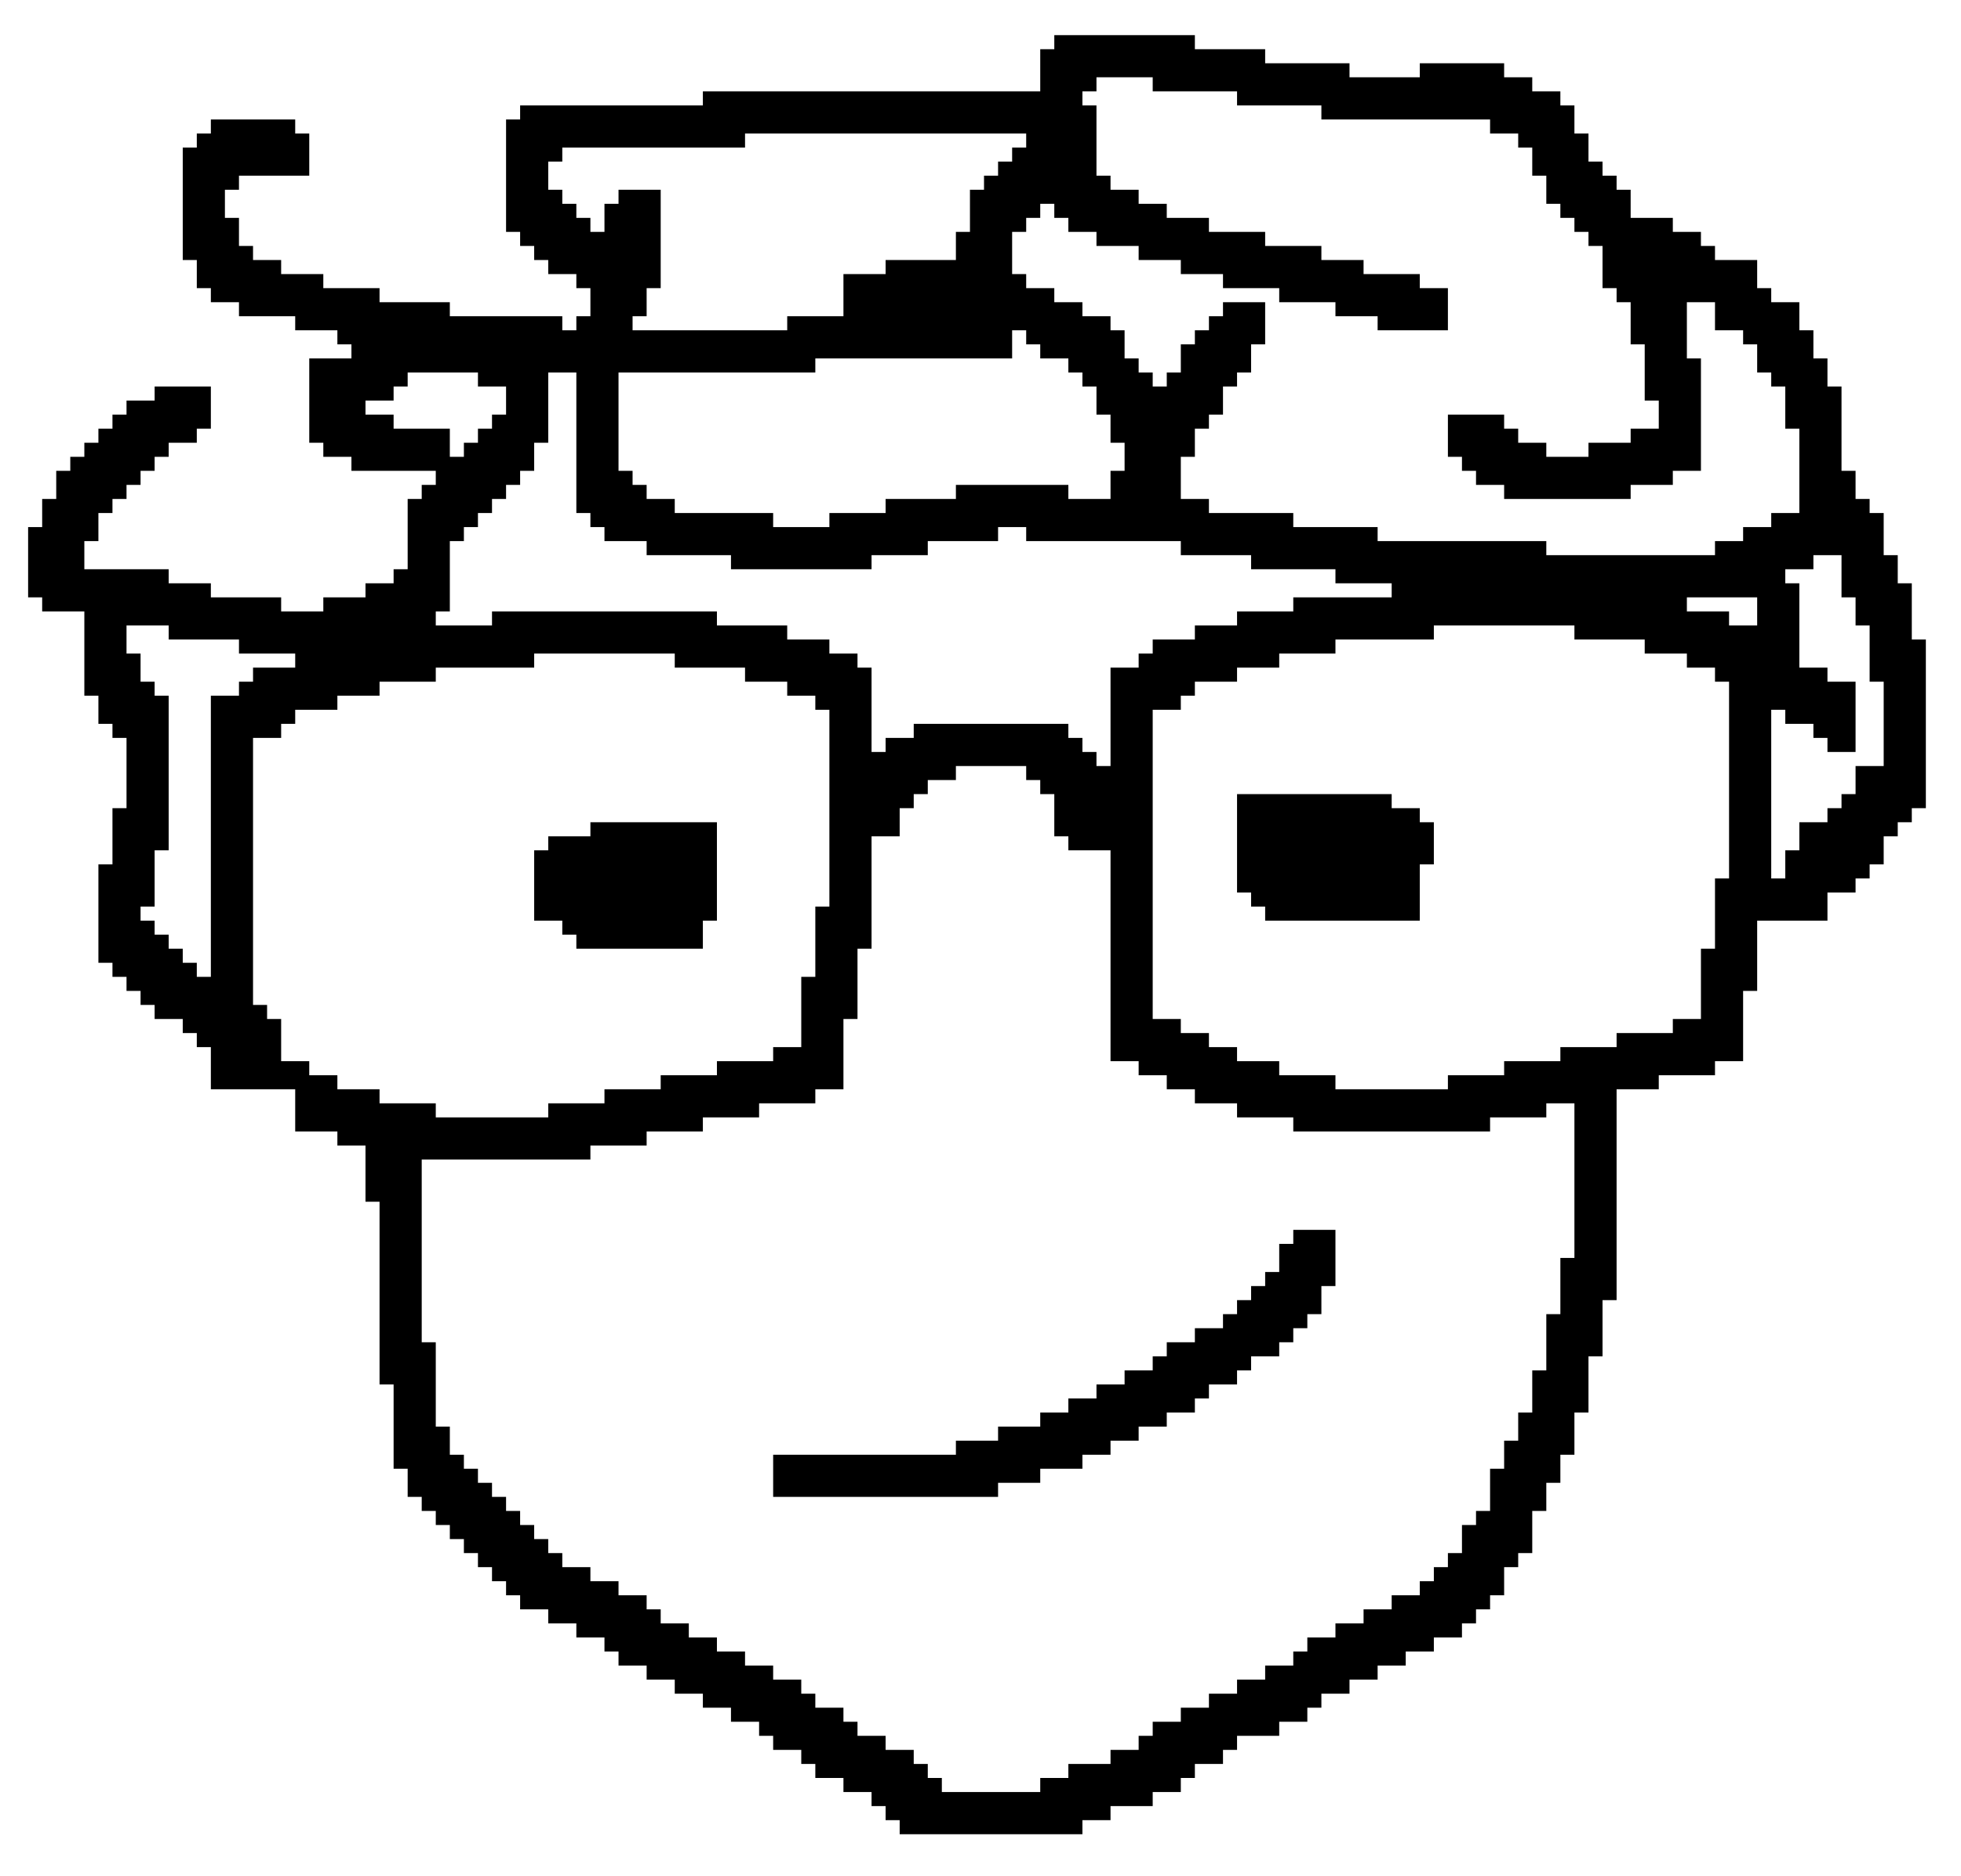
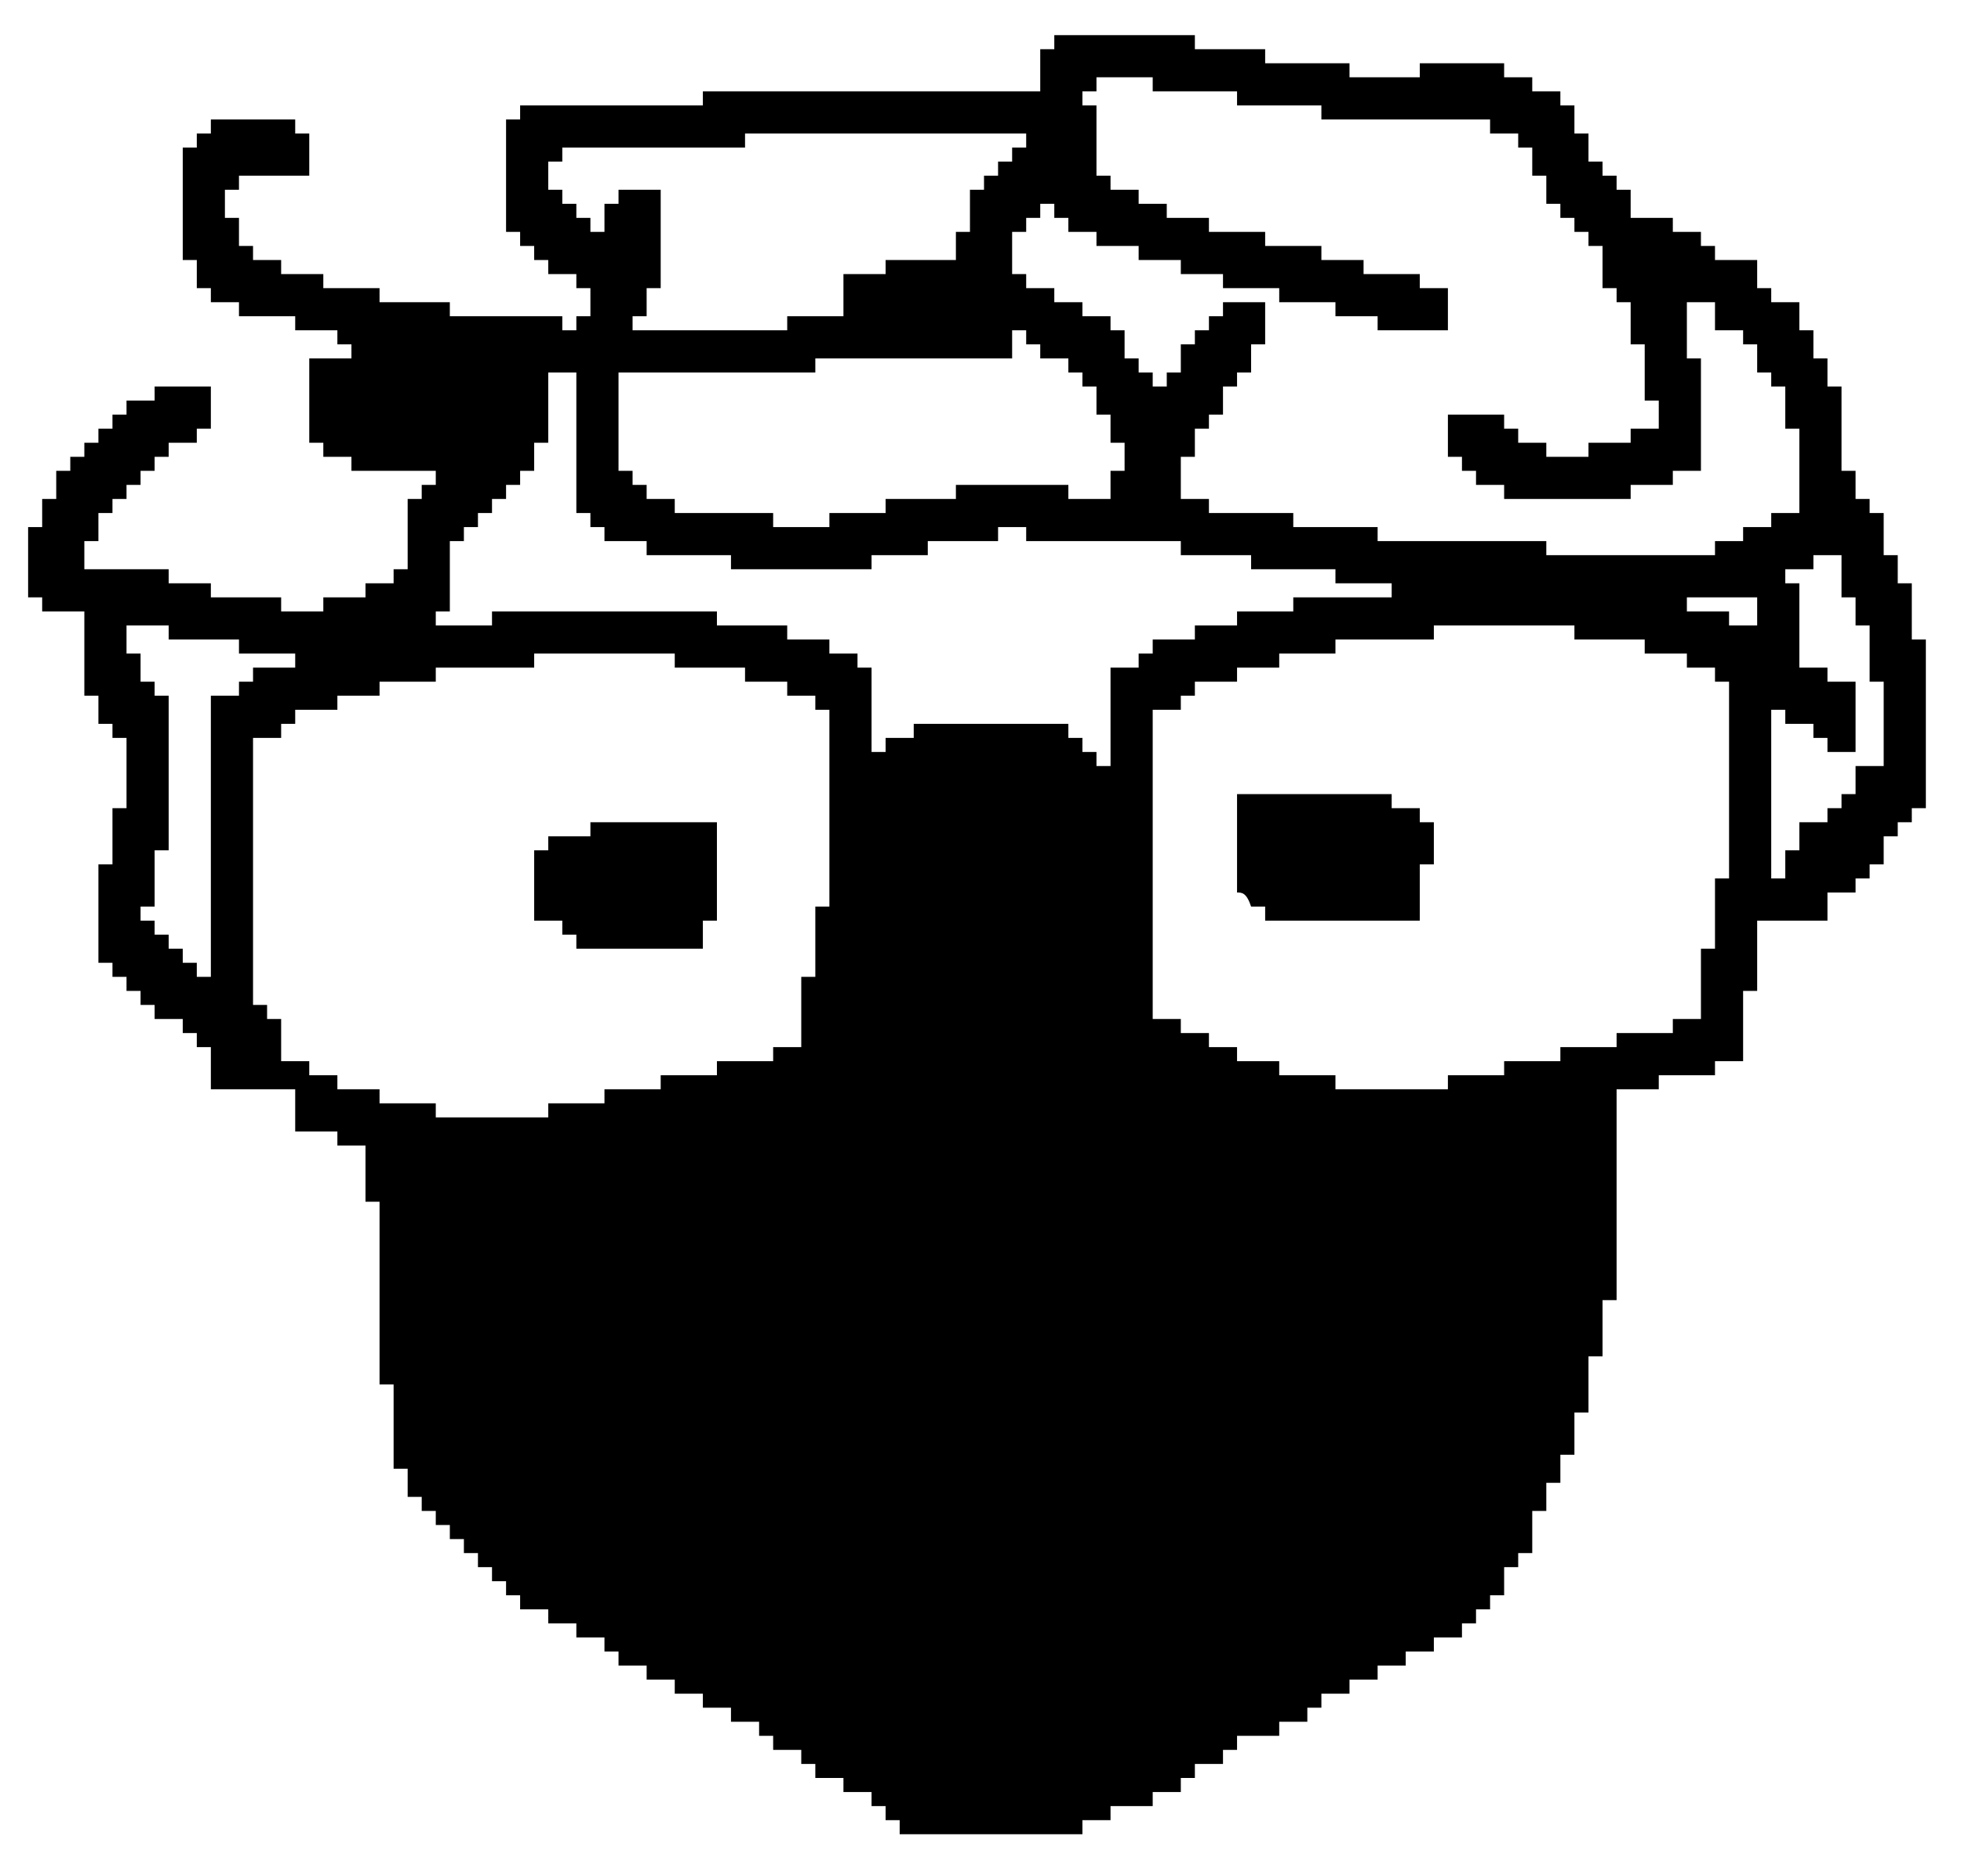
<svg xmlns="http://www.w3.org/2000/svg" version="1.1" width="279" height="267">
  <rect width="100%" height="100%" fill="#808080" stroke="none" />
  <path d="M0 0 C92.07 0 184.14 0 279 0 C279 88.11 279 176.22 279 267 C186.93 267 94.86 267 0 267 C0 178.89 0 90.78 0 0 Z " fill="#000000" transform="translate(0,0)" />
  <path d="M0 0 C92.07 0 184.14 0 279 0 C279 88.11 279 176.22 279 267 C186.93 267 94.86 267 0 267 C0 178.89 0 90.78 0 0 Z M150 5 C150 5.66 150 6.32 150 7 C149.34 7 148.68 7 148 7 C148 8.98 148 10.96 148 13 C132.16 13 116.32 13 100 13 C100 13.66 100 14.32 100 15 C91.42 15 82.84 15 74 15 C74 15.66 74 16.32 74 17 C73.34 17 72.68 17 72 17 C72 22.28 72 27.56 72 33 C72.66 33 73.32 33 74 33 C74 33.66 74 34.32 74 35 C74.66 35 75.32 35 76 35 C76 35.66 76 36.32 76 37 C76.66 37 77.32 37 78 37 C78 37.66 78 38.32 78 39 C79.32 39 80.64 39 82 39 C82 39.66 82 40.32 82 41 C82.66 41 83.32 41 84 41 C84 42.32 84 43.64 84 45 C83.34 45 82.68 45 82 45 C82 45.66 82 46.32 82 47 C81.34 47 80.68 47 80 47 C80 46.34 80 45.68 80 45 C74.72 45 69.44 45 64 45 C64 44.34 64 43.68 64 43 C60.7 43 57.4 43 54 43 C54 42.34 54 41.68 54 41 C51.36 41 48.72 41 46 41 C46 40.34 46 39.68 46 39 C44.02 39 42.04 39 40 39 C40 38.34 40 37.68 40 37 C38.68 37 37.36 37 36 37 C36 36.34 36 35.68 36 35 C35.34 35 34.68 35 34 35 C34 33.68 34 32.36 34 31 C33.34 31 32.68 31 32 31 C32 29.68 32 28.36 32 27 C32.66 27 33.32 27 34 27 C34 26.34 34 25.68 34 25 C37.3 25 40.6 25 44 25 C44 23.02 44 21.04 44 19 C43.34 19 42.68 19 42 19 C42 18.34 42 17.68 42 17 C38.04 17 34.08 17 30 17 C30 17.66 30 18.32 30 19 C29.34 19 28.68 19 28 19 C28 19.66 28 20.32 28 21 C27.34 21 26.68 21 26 21 C26 26.28 26 31.56 26 37 C26.66 37 27.32 37 28 37 C28 38.32 28 39.64 28 41 C28.66 41 29.32 41 30 41 C30 41.66 30 42.32 30 43 C31.32 43 32.64 43 34 43 C34 43.66 34 44.32 34 45 C36.64 45 39.28 45 42 45 C42 45.66 42 46.32 42 47 C43.98 47 45.96 47 48 47 C48 47.66 48 48.32 48 49 C48.66 49 49.32 49 50 49 C50 49.66 50 50.32 50 51 C48.02 51 46.04 51 44 51 C44 54.96 44 58.92 44 63 C44.66 63 45.32 63 46 63 C46 63.66 46 64.32 46 65 C47.32 65 48.64 65 50 65 C50 65.66 50 66.32 50 67 C53.96 67 57.92 67 62 67 C62 67.66 62 68.32 62 69 C61.34 69 60.68 69 60 69 C60 69.66 60 70.32 60 71 C59.34 71 58.68 71 58 71 C58 74.3 58 77.6 58 81 C57.34 81 56.68 81 56 81 C56 81.66 56 82.32 56 83 C54.68 83 53.36 83 52 83 C52 83.66 52 84.32 52 85 C50.02 85 48.04 85 46 85 C46 85.66 46 86.32 46 87 C44.02 87 42.04 87 40 87 C40 86.34 40 85.68 40 85 C36.7 85 33.4 85 30 85 C30 84.34 30 83.68 30 83 C28.02 83 26.04 83 24 83 C24 82.34 24 81.68 24 81 C20.04 81 16.08 81 12 81 C12 79.68 12 78.36 12 77 C12.66 77 13.32 77 14 77 C14 75.68 14 74.36 14 73 C14.66 73 15.32 73 16 73 C16 72.34 16 71.68 16 71 C16.66 71 17.32 71 18 71 C18 70.34 18 69.68 18 69 C18.66 69 19.32 69 20 69 C20 68.34 20 67.68 20 67 C20.66 67 21.32 67 22 67 C22 66.34 22 65.68 22 65 C22.66 65 23.32 65 24 65 C24 64.34 24 63.68 24 63 C25.32 63 26.64 63 28 63 C28 62.34 28 61.68 28 61 C28.66 61 29.32 61 30 61 C30 59.02 30 57.04 30 55 C27.36 55 24.72 55 22 55 C22 55.66 22 56.32 22 57 C20.68 57 19.36 57 18 57 C18 57.66 18 58.32 18 59 C17.34 59 16.68 59 16 59 C16 59.66 16 60.32 16 61 C15.34 61 14.68 61 14 61 C14 61.66 14 62.32 14 63 C13.34 63 12.68 63 12 63 C12 63.66 12 64.32 12 65 C11.34 65 10.68 65 10 65 C10 65.66 10 66.32 10 67 C9.34 67 8.68 67 8 67 C8 68.32 8 69.64 8 71 C7.34 71 6.68 71 6 71 C6 72.32 6 73.64 6 75 C5.34 75 4.68 75 4 75 C4 78.3 4 81.6 4 85 C4.66 85 5.32 85 6 85 C6 85.66 6 86.32 6 87 C7.98 87 9.96 87 12 87 C12 90.96 12 94.92 12 99 C12.66 99 13.32 99 14 99 C14 100.32 14 101.64 14 103 C14.66 103 15.32 103 16 103 C16 103.66 16 104.32 16 105 C16.66 105 17.32 105 18 105 C18 108.3 18 111.6 18 115 C17.34 115 16.68 115 16 115 C16 117.64 16 120.28 16 123 C15.34 123 14.68 123 14 123 C14 127.62 14 132.24 14 137 C14.66 137 15.32 137 16 137 C16 137.66 16 138.32 16 139 C16.66 139 17.32 139 18 139 C18 139.66 18 140.32 18 141 C18.66 141 19.32 141 20 141 C20 141.66 20 142.32 20 143 C20.66 143 21.32 143 22 143 C22 143.66 22 144.32 22 145 C23.32 145 24.64 145 26 145 C26 145.66 26 146.32 26 147 C26.66 147 27.32 147 28 147 C28 147.66 28 148.32 28 149 C28.66 149 29.32 149 30 149 C30 150.98 30 152.96 30 155 C33.96 155 37.92 155 42 155 C42 156.98 42 158.96 42 161 C43.98 161 45.96 161 48 161 C48 161.66 48 162.32 48 163 C49.32 163 50.64 163 52 163 C52 165.64 52 168.28 52 171 C52.66 171 53.32 171 54 171 C54 179.58 54 188.16 54 197 C54.66 197 55.32 197 56 197 C56 200.96 56 204.92 56 209 C56.66 209 57.32 209 58 209 C58 210.32 58 211.64 58 213 C58.66 213 59.32 213 60 213 C60 213.66 60 214.32 60 215 C60.66 215 61.32 215 62 215 C62 215.66 62 216.32 62 217 C62.66 217 63.32 217 64 217 C64 217.66 64 218.32 64 219 C64.66 219 65.32 219 66 219 C66 219.66 66 220.32 66 221 C66.66 221 67.32 221 68 221 C68 221.66 68 222.32 68 223 C68.66 223 69.32 223 70 223 C70 223.66 70 224.32 70 225 C70.66 225 71.32 225 72 225 C72 225.66 72 226.32 72 227 C72.66 227 73.32 227 74 227 C74 227.66 74 228.32 74 229 C75.32 229 76.64 229 78 229 C78 229.66 78 230.32 78 231 C79.32 231 80.64 231 82 231 C82 231.66 82 232.32 82 233 C83.32 233 84.64 233 86 233 C86 233.66 86 234.32 86 235 C86.66 235 87.32 235 88 235 C88 235.66 88 236.32 88 237 C89.32 237 90.64 237 92 237 C92 237.66 92 238.32 92 239 C93.32 239 94.64 239 96 239 C96 239.66 96 240.32 96 241 C97.32 241 98.64 241 100 241 C100 241.66 100 242.32 100 243 C101.32 243 102.64 243 104 243 C104 243.66 104 244.32 104 245 C105.32 245 106.64 245 108 245 C108 245.66 108 246.32 108 247 C108.66 247 109.32 247 110 247 C110 247.66 110 248.32 110 249 C111.32 249 112.64 249 114 249 C114 249.66 114 250.32 114 251 C114.66 251 115.32 251 116 251 C116 251.66 116 252.32 116 253 C117.32 253 118.64 253 120 253 C120 253.66 120 254.32 120 255 C121.32 255 122.64 255 124 255 C124 255.66 124 256.32 124 257 C124.66 257 125.32 257 126 257 C126 257.66 126 258.32 126 259 C126.66 259 127.32 259 128 259 C128 259.66 128 260.32 128 261 C136.58 261 145.16 261 154 261 C154 260.34 154 259.68 154 259 C155.32 259 156.64 259 158 259 C158 258.34 158 257.68 158 257 C159.98 257 161.96 257 164 257 C164 256.34 164 255.68 164 255 C165.32 255 166.64 255 168 255 C168 254.34 168 253.68 168 253 C168.66 253 169.32 253 170 253 C170 252.34 170 251.68 170 251 C171.32 251 172.64 251 174 251 C174 250.34 174 249.68 174 249 C174.66 249 175.32 249 176 249 C176 248.34 176 247.68 176 247 C177.98 247 179.96 247 182 247 C182 246.34 182 245.68 182 245 C183.32 245 184.64 245 186 245 C186 244.34 186 243.68 186 243 C186.66 243 187.32 243 188 243 C188 242.34 188 241.68 188 241 C189.32 241 190.64 241 192 241 C192 240.34 192 239.68 192 239 C193.32 239 194.64 239 196 239 C196 238.34 196 237.68 196 237 C197.32 237 198.64 237 200 237 C200 236.34 200 235.68 200 235 C201.32 235 202.64 235 204 235 C204 234.34 204 233.68 204 233 C205.32 233 206.64 233 208 233 C208 232.34 208 231.68 208 231 C208.66 231 209.32 231 210 231 C210 230.34 210 229.68 210 229 C210.66 229 211.32 229 212 229 C212 228.34 212 227.68 212 227 C212.66 227 213.32 227 214 227 C214 225.68 214 224.36 214 223 C214.66 223 215.32 223 216 223 C216 222.34 216 221.68 216 221 C216.66 221 217.32 221 218 221 C218 219.02 218 217.04 218 215 C218.66 215 219.32 215 220 215 C220 213.68 220 212.36 220 211 C220.66 211 221.32 211 222 211 C222 209.68 222 208.36 222 207 C222.66 207 223.32 207 224 207 C224 205.02 224 203.04 224 201 C224.66 201 225.32 201 226 201 C226 198.36 226 195.72 226 193 C226.66 193 227.32 193 228 193 C228 190.36 228 187.72 228 185 C228.66 185 229.32 185 230 185 C230 175.1 230 165.2 230 155 C231.98 155 233.96 155 236 155 C236 154.34 236 153.68 236 153 C238.64 153 241.28 153 244 153 C244 152.34 244 151.68 244 151 C245.32 151 246.64 151 248 151 C248 147.7 248 144.4 248 141 C248.66 141 249.32 141 250 141 C250 137.7 250 134.4 250 131 C253.3 131 256.6 131 260 131 C260 129.68 260 128.36 260 127 C261.32 127 262.64 127 264 127 C264 126.34 264 125.68 264 125 C264.66 125 265.32 125 266 125 C266 124.34 266 123.68 266 123 C266.66 123 267.32 123 268 123 C268 121.68 268 120.36 268 119 C268.66 119 269.32 119 270 119 C270 118.34 270 117.68 270 117 C270.66 117 271.32 117 272 117 C272 116.34 272 115.68 272 115 C272.66 115 273.32 115 274 115 C274 107.08 274 99.16 274 91 C273.34 91 272.68 91 272 91 C272 88.36 272 85.72 272 83 C271.34 83 270.68 83 270 83 C270 81.68 270 80.36 270 79 C269.34 79 268.68 79 268 79 C268 77.02 268 75.04 268 73 C267.34 73 266.68 73 266 73 C266 72.34 266 71.68 266 71 C265.34 71 264.68 71 264 71 C264 69.68 264 68.36 264 67 C263.34 67 262.68 67 262 67 C262 63.04 262 59.08 262 55 C261.34 55 260.68 55 260 55 C260 53.68 260 52.36 260 51 C259.34 51 258.68 51 258 51 C258 49.68 258 48.36 258 47 C257.34 47 256.68 47 256 47 C256 45.68 256 44.36 256 43 C254.68 43 253.36 43 252 43 C252 42.34 252 41.68 252 41 C251.34 41 250.68 41 250 41 C250 39.68 250 38.36 250 37 C248.02 37 246.04 37 244 37 C244 36.34 244 35.68 244 35 C243.34 35 242.68 35 242 35 C242 34.34 242 33.68 242 33 C240.68 33 239.36 33 238 33 C238 32.34 238 31.68 238 31 C236.02 31 234.04 31 232 31 C232 29.68 232 28.36 232 27 C231.34 27 230.68 27 230 27 C230 26.34 230 25.68 230 25 C229.34 25 228.68 25 228 25 C228 24.34 228 23.68 228 23 C227.34 23 226.68 23 226 23 C226 21.68 226 20.36 226 19 C225.34 19 224.68 19 224 19 C224 17.68 224 16.36 224 15 C223.34 15 222.68 15 222 15 C222 14.34 222 13.68 222 13 C220.68 13 219.36 13 218 13 C218 12.34 218 11.68 218 11 C216.68 11 215.36 11 214 11 C214 10.34 214 9.68 214 9 C210.04 9 206.08 9 202 9 C202 9.66 202 10.32 202 11 C198.7 11 195.4 11 192 11 C192 10.34 192 9.68 192 9 C188.04 9 184.08 9 180 9 C180 8.34 180 7.68 180 7 C176.7 7 173.4 7 170 7 C170 6.34 170 5.68 170 5 C163.4 5 156.8 5 150 5 Z " fill="#FFFFFF" transform="translate(0,0)" />
-   <path d="M0 0 C3.3 0 6.6 0 10 0 C10 0.66 10 1.32 10 2 C10.66 2 11.32 2 12 2 C12 2.66 12 3.32 12 4 C12.66 4 13.32 4 14 4 C14 5.98 14 7.96 14 10 C14.66 10 15.32 10 16 10 C16 10.66 16 11.32 16 12 C17.98 12 19.96 12 22 12 C22 21.9 22 31.8 22 42 C23.32 42 24.64 42 26 42 C26 42.66 26 43.32 26 44 C27.32 44 28.64 44 30 44 C30 44.66 30 45.32 30 46 C31.32 46 32.64 46 34 46 C34 46.66 34 47.32 34 48 C35.98 48 37.96 48 40 48 C40 48.66 40 49.32 40 50 C42.64 50 45.28 50 48 50 C48 50.66 48 51.32 48 52 C57.24 52 66.48 52 76 52 C76 51.34 76 50.68 76 50 C78.64 50 81.28 50 84 50 C84 49.34 84 48.68 84 48 C85.32 48 86.64 48 88 48 C88 55.26 88 62.52 88 70 C87.34 70 86.68 70 86 70 C86 72.64 86 75.28 86 78 C85.34 78 84.68 78 84 78 C84 80.64 84 83.28 84 86 C83.34 86 82.68 86 82 86 C82 87.98 82 89.96 82 92 C81.34 92 80.68 92 80 92 C80 93.32 80 94.64 80 96 C79.34 96 78.68 96 78 96 C78 97.32 78 98.64 78 100 C77.34 100 76.68 100 76 100 C76 101.98 76 103.96 76 106 C75.34 106 74.68 106 74 106 C74 106.66 74 107.32 74 108 C73.34 108 72.68 108 72 108 C72 109.32 72 110.64 72 112 C71.34 112 70.68 112 70 112 C70 112.66 70 113.32 70 114 C69.34 114 68.68 114 68 114 C68 114.66 68 115.32 68 116 C67.34 116 66.68 116 66 116 C66 116.66 66 117.32 66 118 C64.68 118 63.36 118 62 118 C62 118.66 62 119.32 62 120 C60.68 120 59.36 120 58 120 C58 120.66 58 121.32 58 122 C56.68 122 55.36 122 54 122 C54 122.66 54 123.32 54 124 C52.68 124 51.36 124 50 124 C50 124.66 50 125.32 50 126 C49.34 126 48.68 126 48 126 C48 126.66 48 127.32 48 128 C46.68 128 45.36 128 44 128 C44 128.66 44 129.32 44 130 C42.68 130 41.36 130 40 130 C40 130.66 40 131.32 40 132 C38.68 132 37.36 132 36 132 C36 132.66 36 133.32 36 134 C34.68 134 33.36 134 32 134 C32 134.66 32 135.32 32 136 C30.68 136 29.36 136 28 136 C28 136.66 28 137.32 28 138 C27.34 138 26.68 138 26 138 C26 138.66 26 139.32 26 140 C24.68 140 23.36 140 22 140 C22 140.66 22 141.32 22 142 C20.02 142 18.04 142 16 142 C16 142.66 16 143.32 16 144 C14.68 144 13.36 144 12 144 C12 144.66 12 145.32 12 146 C7.38 146 2.76 146 -2 146 C-2 145.34 -2 144.68 -2 144 C-2.66 144 -3.32 144 -4 144 C-4 143.34 -4 142.68 -4 142 C-4.66 142 -5.32 142 -6 142 C-6 141.34 -6 140.68 -6 140 C-7.32 140 -8.64 140 -10 140 C-10 139.34 -10 138.68 -10 138 C-11.32 138 -12.64 138 -14 138 C-14 137.34 -14 136.68 -14 136 C-14.66 136 -15.32 136 -16 136 C-16 135.34 -16 134.68 -16 134 C-17.32 134 -18.64 134 -20 134 C-20 133.34 -20 132.68 -20 132 C-20.66 132 -21.32 132 -22 132 C-22 131.34 -22 130.68 -22 130 C-23.32 130 -24.64 130 -26 130 C-26 129.34 -26 128.68 -26 128 C-27.32 128 -28.64 128 -30 128 C-30 127.34 -30 126.68 -30 126 C-31.32 126 -32.64 126 -34 126 C-34 125.34 -34 124.68 -34 124 C-35.32 124 -36.64 124 -38 124 C-38 123.34 -38 122.68 -38 122 C-39.32 122 -40.64 122 -42 122 C-42 121.34 -42 120.68 -42 120 C-42.66 120 -43.32 120 -44 120 C-44 119.34 -44 118.68 -44 118 C-45.32 118 -46.64 118 -48 118 C-48 117.34 -48 116.68 -48 116 C-49.32 116 -50.64 116 -52 116 C-52 115.34 -52 114.68 -52 114 C-53.32 114 -54.64 114 -56 114 C-56 113.34 -56 112.68 -56 112 C-56.66 112 -57.32 112 -58 112 C-58 111.34 -58 110.68 -58 110 C-58.66 110 -59.32 110 -60 110 C-60 109.34 -60 108.68 -60 108 C-60.66 108 -61.32 108 -62 108 C-62 107.34 -62 106.68 -62 106 C-62.66 106 -63.32 106 -64 106 C-64 105.34 -64 104.68 -64 104 C-64.66 104 -65.32 104 -66 104 C-66 103.34 -66 102.68 -66 102 C-66.66 102 -67.32 102 -68 102 C-68 101.34 -68 100.68 -68 100 C-68.66 100 -69.32 100 -70 100 C-70 99.34 -70 98.68 -70 98 C-70.66 98 -71.32 98 -72 98 C-72 96.68 -72 95.36 -72 94 C-72.66 94 -73.32 94 -74 94 C-74 90.04 -74 86.08 -74 82 C-74.66 82 -75.32 82 -76 82 C-76 73.42 -76 64.84 -76 56 C-68.08 56 -60.16 56 -52 56 C-52 55.34 -52 54.68 -52 54 C-49.36 54 -46.72 54 -44 54 C-44 53.34 -44 52.68 -44 52 C-41.36 52 -38.72 52 -36 52 C-36 51.34 -36 50.68 -36 50 C-33.36 50 -30.72 50 -28 50 C-28 49.34 -28 48.68 -28 48 C-25.36 48 -22.72 48 -20 48 C-20 47.34 -20 46.68 -20 46 C-18.68 46 -17.36 46 -16 46 C-16 42.7 -16 39.4 -16 36 C-15.34 36 -14.68 36 -14 36 C-14 32.7 -14 29.4 -14 26 C-13.34 26 -12.68 26 -12 26 C-12 20.72 -12 15.44 -12 10 C-10.68 10 -9.36 10 -8 10 C-8 8.68 -8 7.36 -8 6 C-7.34 6 -6.68 6 -6 6 C-6 5.34 -6 4.68 -6 4 C-5.34 4 -4.68 4 -4 4 C-4 3.34 -4 2.68 -4 2 C-2.68 2 -1.36 2 0 2 C0 1.34 0 0.68 0 0 Z " fill="#FFFFFF" transform="translate(136,109)" />
  <path d="M0 0 C6.6 0 13.2 0 20 0 C20 0.66 20 1.32 20 2 C23.3 2 26.6 2 30 2 C30 2.66 30 3.32 30 4 C31.98 4 33.96 4 36 4 C36 4.66 36 5.32 36 6 C37.32 6 38.64 6 40 6 C40 6.66 40 7.32 40 8 C40.66 8 41.32 8 42 8 C42 17.24 42 26.48 42 36 C41.34 36 40.68 36 40 36 C40 39.3 40 42.6 40 46 C39.34 46 38.68 46 38 46 C38 49.3 38 52.6 38 56 C36.68 56 35.36 56 34 56 C34 56.66 34 57.32 34 58 C31.36 58 28.72 58 26 58 C26 58.66 26 59.32 26 60 C23.36 60 20.72 60 18 60 C18 60.66 18 61.32 18 62 C15.36 62 12.72 62 10 62 C10 62.66 10 63.32 10 64 C7.36 64 4.72 64 2 64 C2 64.66 2 65.32 2 66 C-3.28 66 -8.56 66 -14 66 C-14 65.34 -14 64.68 -14 64 C-16.64 64 -19.28 64 -22 64 C-22 63.34 -22 62.68 -22 62 C-23.98 62 -25.96 62 -28 62 C-28 61.34 -28 60.68 -28 60 C-29.32 60 -30.64 60 -32 60 C-32 59.34 -32 58.68 -32 58 C-33.32 58 -34.64 58 -36 58 C-36 57.34 -36 56.68 -36 56 C-37.32 56 -38.64 56 -40 56 C-40 41.48 -40 26.96 -40 12 C-38.68 12 -37.36 12 -36 12 C-36 11.34 -36 10.68 -36 10 C-35.34 10 -34.68 10 -34 10 C-34 9.34 -34 8.68 -34 8 C-32.02 8 -30.04 8 -28 8 C-28 7.34 -28 6.68 -28 6 C-26.02 6 -24.04 6 -22 6 C-22 5.34 -22 4.68 -22 4 C-19.36 4 -16.72 4 -14 4 C-14 3.34 -14 2.68 -14 2 C-9.38 2 -4.76 2 0 2 C0 1.34 0 0.68 0 0 Z " fill="#FFFFFF" transform="translate(204,89)" />
  <path d="M0 0 C6.6 0 13.2 0 20 0 C20 0.66 20 1.32 20 2 C23.3 2 26.6 2 30 2 C30 2.66 30 3.32 30 4 C31.98 4 33.96 4 36 4 C36 4.66 36 5.32 36 6 C37.32 6 38.64 6 40 6 C40 6.66 40 7.32 40 8 C40.66 8 41.32 8 42 8 C42 17.24 42 26.48 42 36 C41.34 36 40.68 36 40 36 C40 39.3 40 42.6 40 46 C39.34 46 38.68 46 38 46 C38 49.3 38 52.6 38 56 C36.68 56 35.36 56 34 56 C34 56.66 34 57.32 34 58 C31.36 58 28.72 58 26 58 C26 58.66 26 59.32 26 60 C23.36 60 20.72 60 18 60 C18 60.66 18 61.32 18 62 C15.36 62 12.72 62 10 62 C10 62.66 10 63.32 10 64 C7.36 64 4.72 64 2 64 C2 64.66 2 65.32 2 66 C-3.28 66 -8.56 66 -14 66 C-14 65.34 -14 64.68 -14 64 C-16.64 64 -19.28 64 -22 64 C-22 63.34 -22 62.68 -22 62 C-23.98 62 -25.96 62 -28 62 C-28 61.34 -28 60.68 -28 60 C-29.32 60 -30.64 60 -32 60 C-32 59.34 -32 58.68 -32 58 C-33.32 58 -34.64 58 -36 58 C-36 56.02 -36 54.04 -36 52 C-36.66 52 -37.32 52 -38 52 C-38 51.34 -38 50.68 -38 50 C-38.66 50 -39.32 50 -40 50 C-40 37.46 -40 24.92 -40 12 C-38.68 12 -37.36 12 -36 12 C-36 11.34 -36 10.68 -36 10 C-35.34 10 -34.68 10 -34 10 C-34 9.34 -34 8.68 -34 8 C-32.02 8 -30.04 8 -28 8 C-28 7.34 -28 6.68 -28 6 C-26.02 6 -24.04 6 -22 6 C-22 5.34 -22 4.68 -22 4 C-19.36 4 -16.72 4 -14 4 C-14 3.34 -14 2.68 -14 2 C-9.38 2 -4.76 2 0 2 C0 1.34 0 0.68 0 0 Z " fill="#FFFFFF" transform="translate(76,93)" />
  <path d="M0 0 C2.64 0 5.28 0 8 0 C8 0.66 8 1.32 8 2 C11.96 2 15.92 2 20 2 C20 2.66 20 3.32 20 4 C23.96 4 27.92 4 32 4 C32 4.66 32 5.32 32 6 C39.92 6 47.84 6 56 6 C56 6.66 56 7.32 56 8 C57.32 8 58.64 8 60 8 C60 8.66 60 9.32 60 10 C60.66 10 61.32 10 62 10 C62 11.32 62 12.64 62 14 C62.66 14 63.32 14 64 14 C64 15.32 64 16.64 64 18 C64.66 18 65.32 18 66 18 C66 18.66 66 19.32 66 20 C66.66 20 67.32 20 68 20 C68 20.66 68 21.32 68 22 C68.66 22 69.32 22 70 22 C70 22.66 70 23.32 70 24 C70.66 24 71.32 24 72 24 C72 25.98 72 27.96 72 30 C72.66 30 73.32 30 74 30 C74 30.66 74 31.32 74 32 C74.66 32 75.32 32 76 32 C76 33.98 76 35.96 76 38 C76.66 38 77.32 38 78 38 C78 40.64 78 43.28 78 46 C78.66 46 79.32 46 80 46 C80 47.32 80 48.64 80 50 C78.68 50 77.36 50 76 50 C76 50.66 76 51.32 76 52 C74.02 52 72.04 52 70 52 C70 52.66 70 53.32 70 54 C68.02 54 66.04 54 64 54 C64 53.34 64 52.68 64 52 C62.68 52 61.36 52 60 52 C60 51.34 60 50.68 60 50 C59.34 50 58.68 50 58 50 C58 49.34 58 48.68 58 48 C55.36 48 52.72 48 50 48 C50 49.98 50 51.96 50 54 C50.66 54 51.32 54 52 54 C52 54.66 52 55.32 52 56 C52.66 56 53.32 56 54 56 C54 56.66 54 57.32 54 58 C55.32 58 56.64 58 58 58 C58 58.66 58 59.32 58 60 C63.94 60 69.88 60 76 60 C76 59.34 76 58.68 76 58 C77.98 58 79.96 58 82 58 C82 57.34 82 56.68 82 56 C83.32 56 84.64 56 86 56 C86 50.72 86 45.44 86 40 C85.34 40 84.68 40 84 40 C84 37.36 84 34.72 84 32 C85.32 32 86.64 32 88 32 C88 33.32 88 34.64 88 36 C89.32 36 90.64 36 92 36 C92 36.66 92 37.32 92 38 C92.66 38 93.32 38 94 38 C94 39.32 94 40.64 94 42 C94.66 42 95.32 42 96 42 C96 42.66 96 43.32 96 44 C96.66 44 97.32 44 98 44 C98 45.98 98 47.96 98 50 C98.66 50 99.32 50 100 50 C100 53.96 100 57.92 100 62 C98.68 62 97.36 62 96 62 C96 62.66 96 63.32 96 64 C94.68 64 93.36 64 92 64 C92 64.66 92 65.32 92 66 C90.68 66 89.36 66 88 66 C88 66.66 88 67.32 88 68 C80.08 68 72.16 68 64 68 C64 67.34 64 66.68 64 66 C56.08 66 48.16 66 40 66 C40 65.34 40 64.68 40 64 C36.04 64 32.08 64 28 64 C28 63.34 28 62.68 28 62 C24.04 62 20.08 62 16 62 C16 61.34 16 60.68 16 60 C14.68 60 13.36 60 12 60 C12 58.02 12 56.04 12 54 C12.66 54 13.32 54 14 54 C14 52.68 14 51.36 14 50 C14.66 50 15.32 50 16 50 C16 49.34 16 48.68 16 48 C16.66 48 17.32 48 18 48 C18 46.68 18 45.36 18 44 C18.66 44 19.32 44 20 44 C20 43.34 20 42.68 20 42 C20.66 42 21.32 42 22 42 C22 40.68 22 39.36 22 38 C22.66 38 23.32 38 24 38 C24 36.02 24 34.04 24 32 C22.02 32 20.04 32 18 32 C18 32.66 18 33.32 18 34 C17.34 34 16.68 34 16 34 C16 34.66 16 35.32 16 36 C15.34 36 14.68 36 14 36 C14 36.66 14 37.32 14 38 C13.34 38 12.68 38 12 38 C12 39.32 12 40.64 12 42 C11.34 42 10.68 42 10 42 C10 42.66 10 43.32 10 44 C9.34 44 8.68 44 8 44 C8 43.34 8 42.68 8 42 C7.34 42 6.68 42 6 42 C6 41.34 6 40.68 6 40 C5.34 40 4.68 40 4 40 C4 38.68 4 37.36 4 36 C3.34 36 2.68 36 2 36 C2 35.34 2 34.68 2 34 C0.68 34 -0.64 34 -2 34 C-2 33.34 -2 32.68 -2 32 C-3.32 32 -4.64 32 -6 32 C-6 31.34 -6 30.68 -6 30 C-7.32 30 -8.64 30 -10 30 C-10 29.34 -10 28.68 -10 28 C-10.66 28 -11.32 28 -12 28 C-12 26.02 -12 24.04 -12 22 C-11.34 22 -10.68 22 -10 22 C-10 21.34 -10 20.68 -10 20 C-9.34 20 -8.68 20 -8 20 C-8 19.34 -8 18.68 -8 18 C-7.34 18 -6.68 18 -6 18 C-6 18.66 -6 19.32 -6 20 C-5.34 20 -4.68 20 -4 20 C-4 20.66 -4 21.32 -4 22 C-2.68 22 -1.36 22 0 22 C0 22.66 0 23.32 0 24 C1.98 24 3.96 24 6 24 C6 24.66 6 25.32 6 26 C7.98 26 9.96 26 12 26 C12 26.66 12 27.32 12 28 C13.98 28 15.96 28 18 28 C18 28.66 18 29.32 18 30 C20.64 30 23.28 30 26 30 C26 30.66 26 31.32 26 32 C28.64 32 31.28 32 34 32 C34 32.66 34 33.32 34 34 C35.98 34 37.96 34 40 34 C40 34.66 40 35.32 40 36 C43.3 36 46.6 36 50 36 C50 34.02 50 32.04 50 30 C48.68 30 47.36 30 46 30 C46 29.34 46 28.68 46 28 C43.36 28 40.72 28 38 28 C38 27.34 38 26.68 38 26 C36.02 26 34.04 26 32 26 C32 25.34 32 24.68 32 24 C29.36 24 26.72 24 24 24 C24 23.34 24 22.68 24 22 C21.36 22 18.72 22 16 22 C16 21.34 16 20.68 16 20 C14.02 20 12.04 20 10 20 C10 19.34 10 18.68 10 18 C8.68 18 7.36 18 6 18 C6 17.34 6 16.68 6 16 C4.68 16 3.36 16 2 16 C2 15.34 2 14.68 2 14 C1.34 14 0.68 14 0 14 C0 10.7 0 7.4 0 4 C-0.66 4 -1.32 4 -2 4 C-2 3.34 -2 2.68 -2 2 C-1.34 2 -0.68 2 0 2 C0 1.34 0 0.68 0 0 Z " fill="#FFFFFF" transform="translate(156,11)" />
  <path d="M0 0 C1.32 0 2.64 0 4 0 C4 6.6 4 13.2 4 20 C4.66 20 5.32 20 6 20 C6 20.66 6 21.32 6 22 C6.66 22 7.32 22 8 22 C8 22.66 8 23.32 8 24 C9.98 24 11.96 24 14 24 C14 24.66 14 25.32 14 26 C17.96 26 21.92 26 26 26 C26 26.66 26 27.32 26 28 C32.6 28 39.2 28 46 28 C46 27.34 46 26.68 46 26 C48.64 26 51.28 26 54 26 C54 25.34 54 24.68 54 24 C57.3 24 60.6 24 64 24 C64 23.34 64 22.68 64 22 C65.32 22 66.64 22 68 22 C68 22.66 68 23.32 68 24 C75.26 24 82.52 24 90 24 C90 24.66 90 25.32 90 26 C93.3 26 96.6 26 100 26 C100 26.66 100 27.32 100 28 C103.96 28 107.92 28 112 28 C112 28.66 112 29.32 112 30 C114.64 30 117.28 30 120 30 C120 30.66 120 31.32 120 32 C115.38 32 110.76 32 106 32 C106 32.66 106 33.32 106 34 C103.36 34 100.72 34 98 34 C98 34.66 98 35.32 98 36 C96.02 36 94.04 36 92 36 C92 36.66 92 37.32 92 38 C90.02 38 88.04 38 86 38 C86 38.66 86 39.32 86 40 C85.34 40 84.68 40 84 40 C84 40.66 84 41.32 84 42 C82.68 42 81.36 42 80 42 C80 46.62 80 51.24 80 56 C79.34 56 78.68 56 78 56 C78 55.34 78 54.68 78 54 C77.34 54 76.68 54 76 54 C76 53.34 76 52.68 76 52 C75.34 52 74.68 52 74 52 C74 51.34 74 50.68 74 50 C66.74 50 59.48 50 52 50 C52 50.66 52 51.32 52 52 C50.68 52 49.36 52 48 52 C48 52.66 48 53.32 48 54 C47.34 54 46.68 54 46 54 C46 50.04 46 46.08 46 42 C45.34 42 44.68 42 44 42 C44 41.34 44 40.68 44 40 C42.68 40 41.36 40 40 40 C40 39.34 40 38.68 40 38 C38.02 38 36.04 38 34 38 C34 37.34 34 36.68 34 36 C30.7 36 27.4 36 24 36 C24 35.34 24 34.68 24 34 C13.44 34 2.88 34 -8 34 C-8 34.66 -8 35.32 -8 36 C-10.64 36 -13.28 36 -16 36 C-16 35.34 -16 34.68 -16 34 C-15.34 34 -14.68 34 -14 34 C-14 30.7 -14 27.4 -14 24 C-13.34 24 -12.68 24 -12 24 C-12 23.34 -12 22.68 -12 22 C-11.34 22 -10.68 22 -10 22 C-10 21.34 -10 20.68 -10 20 C-9.34 20 -8.68 20 -8 20 C-8 19.34 -8 18.68 -8 18 C-7.34 18 -6.68 18 -6 18 C-6 17.34 -6 16.68 -6 16 C-5.34 16 -4.68 16 -4 16 C-4 15.34 -4 14.68 -4 14 C-3.34 14 -2.68 14 -2 14 C-2 12.68 -2 11.36 -2 10 C-1.34 10 -0.68 10 0 10 C0 6.7 0 3.4 0 0 Z " fill="#FFFFFF" transform="translate(78,53)" />
  <path d="M0 0 C0.66 0 1.32 0 2 0 C2 0.66 2 1.32 2 2 C2.66 2 3.32 2 4 2 C4 2.66 4 3.32 4 4 C5.32 4 6.64 4 8 4 C8 4.66 8 5.32 8 6 C8.66 6 9.32 6 10 6 C10 6.66 10 7.32 10 8 C10.66 8 11.32 8 12 8 C12 9.32 12 10.64 12 12 C12.66 12 13.32 12 14 12 C14 13.32 14 14.64 14 16 C14.66 16 15.32 16 16 16 C16 17.32 16 18.64 16 20 C15.34 20 14.68 20 14 20 C14 21.32 14 22.64 14 24 C12.02 24 10.04 24 8 24 C8 23.34 8 22.68 8 22 C2.72 22 -2.56 22 -8 22 C-8 22.66 -8 23.32 -8 24 C-11.3 24 -14.6 24 -18 24 C-18 24.66 -18 25.32 -18 26 C-20.64 26 -23.28 26 -26 26 C-26 26.66 -26 27.32 -26 28 C-28.64 28 -31.28 28 -34 28 C-34 27.34 -34 26.68 -34 26 C-38.62 26 -43.24 26 -48 26 C-48 25.34 -48 24.68 -48 24 C-49.32 24 -50.64 24 -52 24 C-52 23.34 -52 22.68 -52 22 C-52.66 22 -53.32 22 -54 22 C-54 21.34 -54 20.68 -54 20 C-54.66 20 -55.32 20 -56 20 C-56 15.38 -56 10.76 -56 6 C-46.76 6 -37.52 6 -28 6 C-28 5.34 -28 4.68 -28 4 C-18.76 4 -9.52 4 0 4 C0 2.68 0 1.36 0 0 Z " fill="#FFFFFF" transform="translate(144,47)" />
  <path d="M0 0 C13.2 0 26.4 0 40 0 C40 0.66 40 1.32 40 2 C39.34 2 38.68 2 38 2 C38 2.66 38 3.32 38 4 C37.34 4 36.68 4 36 4 C36 4.66 36 5.32 36 6 C35.34 6 34.68 6 34 6 C34 6.66 34 7.32 34 8 C33.34 8 32.68 8 32 8 C32 9.98 32 11.96 32 14 C31.34 14 30.68 14 30 14 C30 15.32 30 16.64 30 18 C26.7 18 23.4 18 20 18 C20 18.66 20 19.32 20 20 C18.02 20 16.04 20 14 20 C14 21.98 14 23.96 14 26 C11.36 26 8.72 26 6 26 C6 26.66 6 27.32 6 28 C-1.26 28 -8.52 28 -16 28 C-16 27.34 -16 26.68 -16 26 C-15.34 26 -14.68 26 -14 26 C-14 24.68 -14 23.36 -14 22 C-13.34 22 -12.68 22 -12 22 C-12 17.38 -12 12.76 -12 8 C-13.98 8 -15.96 8 -18 8 C-18 8.66 -18 9.32 -18 10 C-18.66 10 -19.32 10 -20 10 C-20 11.32 -20 12.64 -20 14 C-20.66 14 -21.32 14 -22 14 C-22 13.34 -22 12.68 -22 12 C-22.66 12 -23.32 12 -24 12 C-24 11.34 -24 10.68 -24 10 C-24.66 10 -25.32 10 -26 10 C-26 9.34 -26 8.68 -26 8 C-26.66 8 -27.32 8 -28 8 C-28 6.68 -28 5.36 -28 4 C-27.34 4 -26.68 4 -26 4 C-26 3.34 -26 2.68 -26 2 C-17.42 2 -8.84 2 0 2 C0 1.34 0 0.68 0 0 Z " fill="#FFFFFF" transform="translate(106,19)" />
  <path d="M0 0 C1.98 0 3.96 0 6 0 C6 2.64 6 5.28 6 8 C5.34 8 4.68 8 4 8 C4 9.32 4 10.64 4 12 C3.34 12 2.68 12 2 12 C2 12.66 2 13.32 2 14 C1.34 14 0.68 14 0 14 C0 14.66 0 15.32 0 16 C-0.66 16 -1.32 16 -2 16 C-2 16.66 -2 17.32 -2 18 C-3.32 18 -4.64 18 -6 18 C-6 18.66 -6 19.32 -6 20 C-6.66 20 -7.32 20 -8 20 C-8 20.66 -8 21.32 -8 22 C-9.32 22 -10.64 22 -12 22 C-12 22.66 -12 23.32 -12 24 C-12.66 24 -13.32 24 -14 24 C-14 24.66 -14 25.32 -14 26 C-15.32 26 -16.64 26 -18 26 C-18 26.66 -18 27.32 -18 28 C-19.32 28 -20.64 28 -22 28 C-22 28.66 -22 29.32 -22 30 C-23.32 30 -24.64 30 -26 30 C-26 30.66 -26 31.32 -26 32 C-27.32 32 -28.64 32 -30 32 C-30 32.66 -30 33.32 -30 34 C-31.98 34 -33.96 34 -36 34 C-36 34.66 -36 35.32 -36 36 C-37.98 36 -39.96 36 -42 36 C-42 36.66 -42 37.32 -42 38 C-52.56 38 -63.12 38 -74 38 C-74 36.02 -74 34.04 -74 32 C-65.42 32 -56.84 32 -48 32 C-48 31.34 -48 30.68 -48 30 C-46.02 30 -44.04 30 -42 30 C-42 29.34 -42 28.68 -42 28 C-40.02 28 -38.04 28 -36 28 C-36 27.34 -36 26.68 -36 26 C-34.68 26 -33.36 26 -32 26 C-32 25.34 -32 24.68 -32 24 C-30.68 24 -29.36 24 -28 24 C-28 23.34 -28 22.68 -28 22 C-26.68 22 -25.36 22 -24 22 C-24 21.34 -24 20.68 -24 20 C-22.68 20 -21.36 20 -20 20 C-20 19.34 -20 18.68 -20 18 C-19.34 18 -18.68 18 -18 18 C-18 17.34 -18 16.68 -18 16 C-16.68 16 -15.36 16 -14 16 C-14 15.34 -14 14.68 -14 14 C-12.68 14 -11.36 14 -10 14 C-10 13.34 -10 12.68 -10 12 C-9.34 12 -8.68 12 -8 12 C-8 11.34 -8 10.68 -8 10 C-7.34 10 -6.68 10 -6 10 C-6 9.34 -6 8.68 -6 8 C-5.34 8 -4.68 8 -4 8 C-4 7.34 -4 6.68 -4 6 C-3.34 6 -2.68 6 -2 6 C-2 4.68 -2 3.36 -2 2 C-1.34 2 -0.68 2 0 2 C0 1.34 0 0.68 0 0 Z " fill="#000000" transform="translate(184,175)" />
-   <path d="M0 0 C7.26 0 14.52 0 22 0 C22 0.66 22 1.32 22 2 C23.32 2 24.64 2 26 2 C26 2.66 26 3.32 26 4 C26.66 4 27.32 4 28 4 C28 5.98 28 7.96 28 10 C27.34 10 26.68 10 26 10 C26 12.64 26 15.28 26 18 C18.74 18 11.48 18 4 18 C4 17.34 4 16.68 4 16 C3.34 16 2.68 16 2 16 C2 15.34 2 14.68 2 14 C1.34 14 0.68 14 0 14 C0 9.38 0 4.76 0 0 Z " fill="#000000" transform="translate(176,113)" />
+   <path d="M0 0 C7.26 0 14.52 0 22 0 C22 0.66 22 1.32 22 2 C23.32 2 24.64 2 26 2 C26 2.66 26 3.32 26 4 C26.66 4 27.32 4 28 4 C28 5.98 28 7.96 28 10 C27.34 10 26.68 10 26 10 C26 12.64 26 15.28 26 18 C18.74 18 11.48 18 4 18 C4 17.34 4 16.68 4 16 C3.34 16 2.68 16 2 16 C1.34 14 0.68 14 0 14 C0 9.38 0 4.76 0 0 Z " fill="#000000" transform="translate(176,113)" />
  <path d="M0 0 C5.94 0 11.88 0 18 0 C18 4.62 18 9.24 18 14 C17.34 14 16.68 14 16 14 C16 15.32 16 16.64 16 18 C10.06 18 4.12 18 -2 18 C-2 17.34 -2 16.68 -2 16 C-2.66 16 -3.32 16 -4 16 C-4 15.34 -4 14.68 -4 14 C-5.32 14 -6.64 14 -8 14 C-8 10.7 -8 7.4 -8 4 C-7.34 4 -6.68 4 -6 4 C-6 3.34 -6 2.68 -6 2 C-4.02 2 -2.04 2 0 2 C0 1.34 0 0.68 0 0 Z " fill="#000000" transform="translate(84,117)" />
  <path d="M0 0 C1.98 0 3.96 0 6 0 C6 0.66 6 1.32 6 2 C9.3 2 12.6 2 16 2 C16 2.66 16 3.32 16 4 C18.64 4 21.28 4 24 4 C24 4.66 24 5.32 24 6 C22.02 6 20.04 6 18 6 C18 6.66 18 7.32 18 8 C17.34 8 16.68 8 16 8 C16 8.66 16 9.32 16 10 C14.68 10 13.36 10 12 10 C12 23.2 12 36.4 12 50 C11.34 50 10.68 50 10 50 C10 49.34 10 48.68 10 48 C9.34 48 8.68 48 8 48 C8 47.34 8 46.68 8 46 C7.34 46 6.68 46 6 46 C6 45.34 6 44.68 6 44 C5.34 44 4.68 44 4 44 C4 43.34 4 42.68 4 42 C3.34 42 2.68 42 2 42 C2 41.34 2 40.68 2 40 C2.66 40 3.32 40 4 40 C4 37.36 4 34.72 4 32 C4.66 32 5.32 32 6 32 C6 24.74 6 17.48 6 10 C5.34 10 4.68 10 4 10 C4 9.34 4 8.68 4 8 C3.34 8 2.68 8 2 8 C2 6.68 2 5.36 2 4 C1.34 4 0.68 4 0 4 C0 2.68 0 1.36 0 0 Z " fill="#FFFFFF" transform="translate(18,89)" />
  <path d="M0 0 C1.32 0 2.64 0 4 0 C4 1.98 4 3.96 4 6 C4.66 6 5.32 6 6 6 C6 7.32 6 8.64 6 10 C6.66 10 7.32 10 8 10 C8 12.64 8 15.28 8 18 C8.66 18 9.32 18 10 18 C10 21.96 10 25.92 10 30 C8.68 30 7.36 30 6 30 C6 31.32 6 32.64 6 34 C5.34 34 4.68 34 4 34 C4 34.66 4 35.32 4 36 C3.34 36 2.68 36 2 36 C2 36.66 2 37.32 2 38 C0.68 38 -0.64 38 -2 38 C-2 39.32 -2 40.64 -2 42 C-2.66 42 -3.32 42 -4 42 C-4 43.32 -4 44.64 -4 46 C-4.66 46 -5.32 46 -6 46 C-6 38.08 -6 30.16 -6 22 C-5.34 22 -4.68 22 -4 22 C-4 22.66 -4 23.32 -4 24 C-2.68 24 -1.36 24 0 24 C0 24.66 0 25.32 0 26 C0.66 26 1.32 26 2 26 C2 26.66 2 27.32 2 28 C3.32 28 4.64 28 6 28 C6 24.7 6 21.4 6 18 C4.68 18 3.36 18 2 18 C2 17.34 2 16.68 2 16 C0.68 16 -0.64 16 -2 16 C-2 12.04 -2 8.08 -2 4 C-2.66 4 -3.32 4 -4 4 C-4 3.34 -4 2.68 -4 2 C-2.68 2 -1.36 2 0 2 C0 1.34 0 0.68 0 0 Z " fill="#FFFFFF" transform="translate(258,79)" />
-   <path d="M0 0 C3.3 0 6.6 0 10 0 C10 0.66 10 1.32 10 2 C11.32 2 12.64 2 14 2 C14 3.32 14 4.64 14 6 C13.34 6 12.68 6 12 6 C12 6.66 12 7.32 12 8 C11.34 8 10.68 8 10 8 C10 8.66 10 9.32 10 10 C9.34 10 8.68 10 8 10 C8 10.66 8 11.32 8 12 C7.34 12 6.68 12 6 12 C6 10.68 6 9.36 6 8 C3.36 8 0.72 8 -2 8 C-2 7.34 -2 6.68 -2 6 C-3.32 6 -4.64 6 -6 6 C-6 5.34 -6 4.68 -6 4 C-4.68 4 -3.36 4 -2 4 C-2 3.34 -2 2.68 -2 2 C-1.34 2 -0.68 2 0 2 C0 1.34 0 0.68 0 0 Z " fill="#FFFFFF" transform="translate(58,53)" />
  <path d="M0 0 C3.3 0 6.6 0 10 0 C10 1.32 10 2.64 10 4 C8.68 4 7.36 4 6 4 C6 3.34 6 2.68 6 2 C4.02 2 2.04 2 0 2 C0 1.34 0 0.68 0 0 Z " fill="#FFFFFF" transform="translate(240,85)" />
</svg>